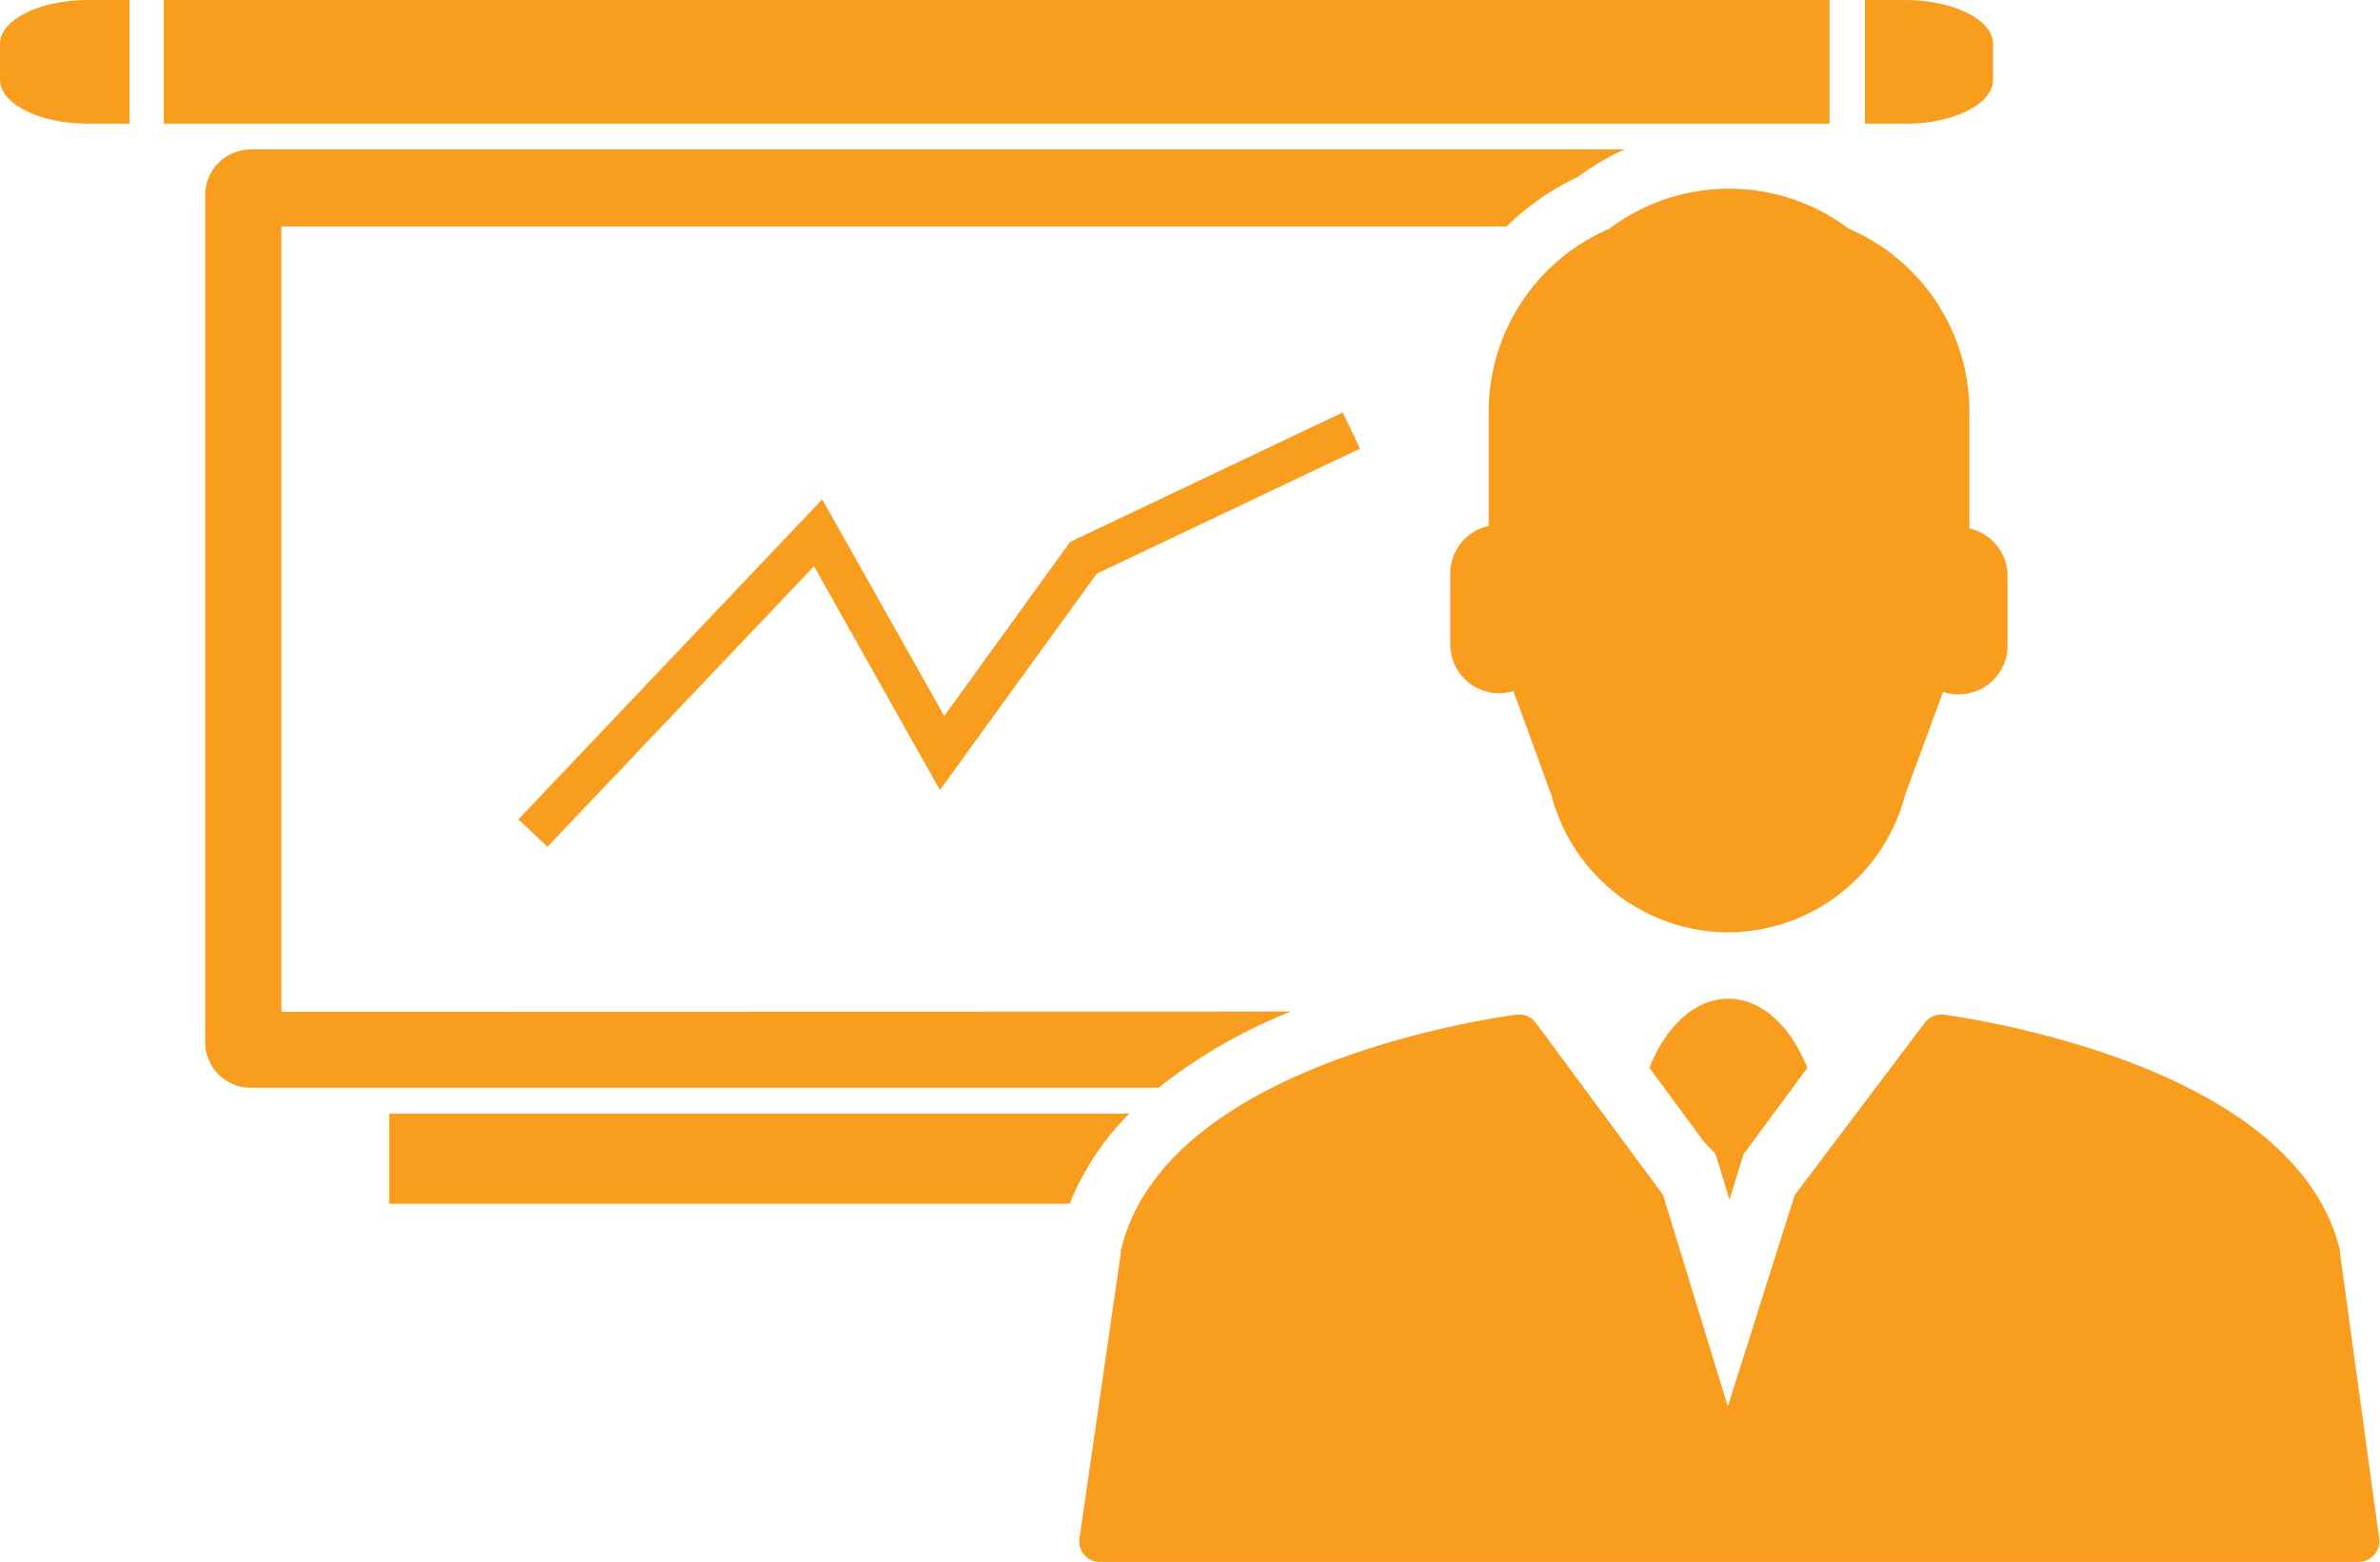
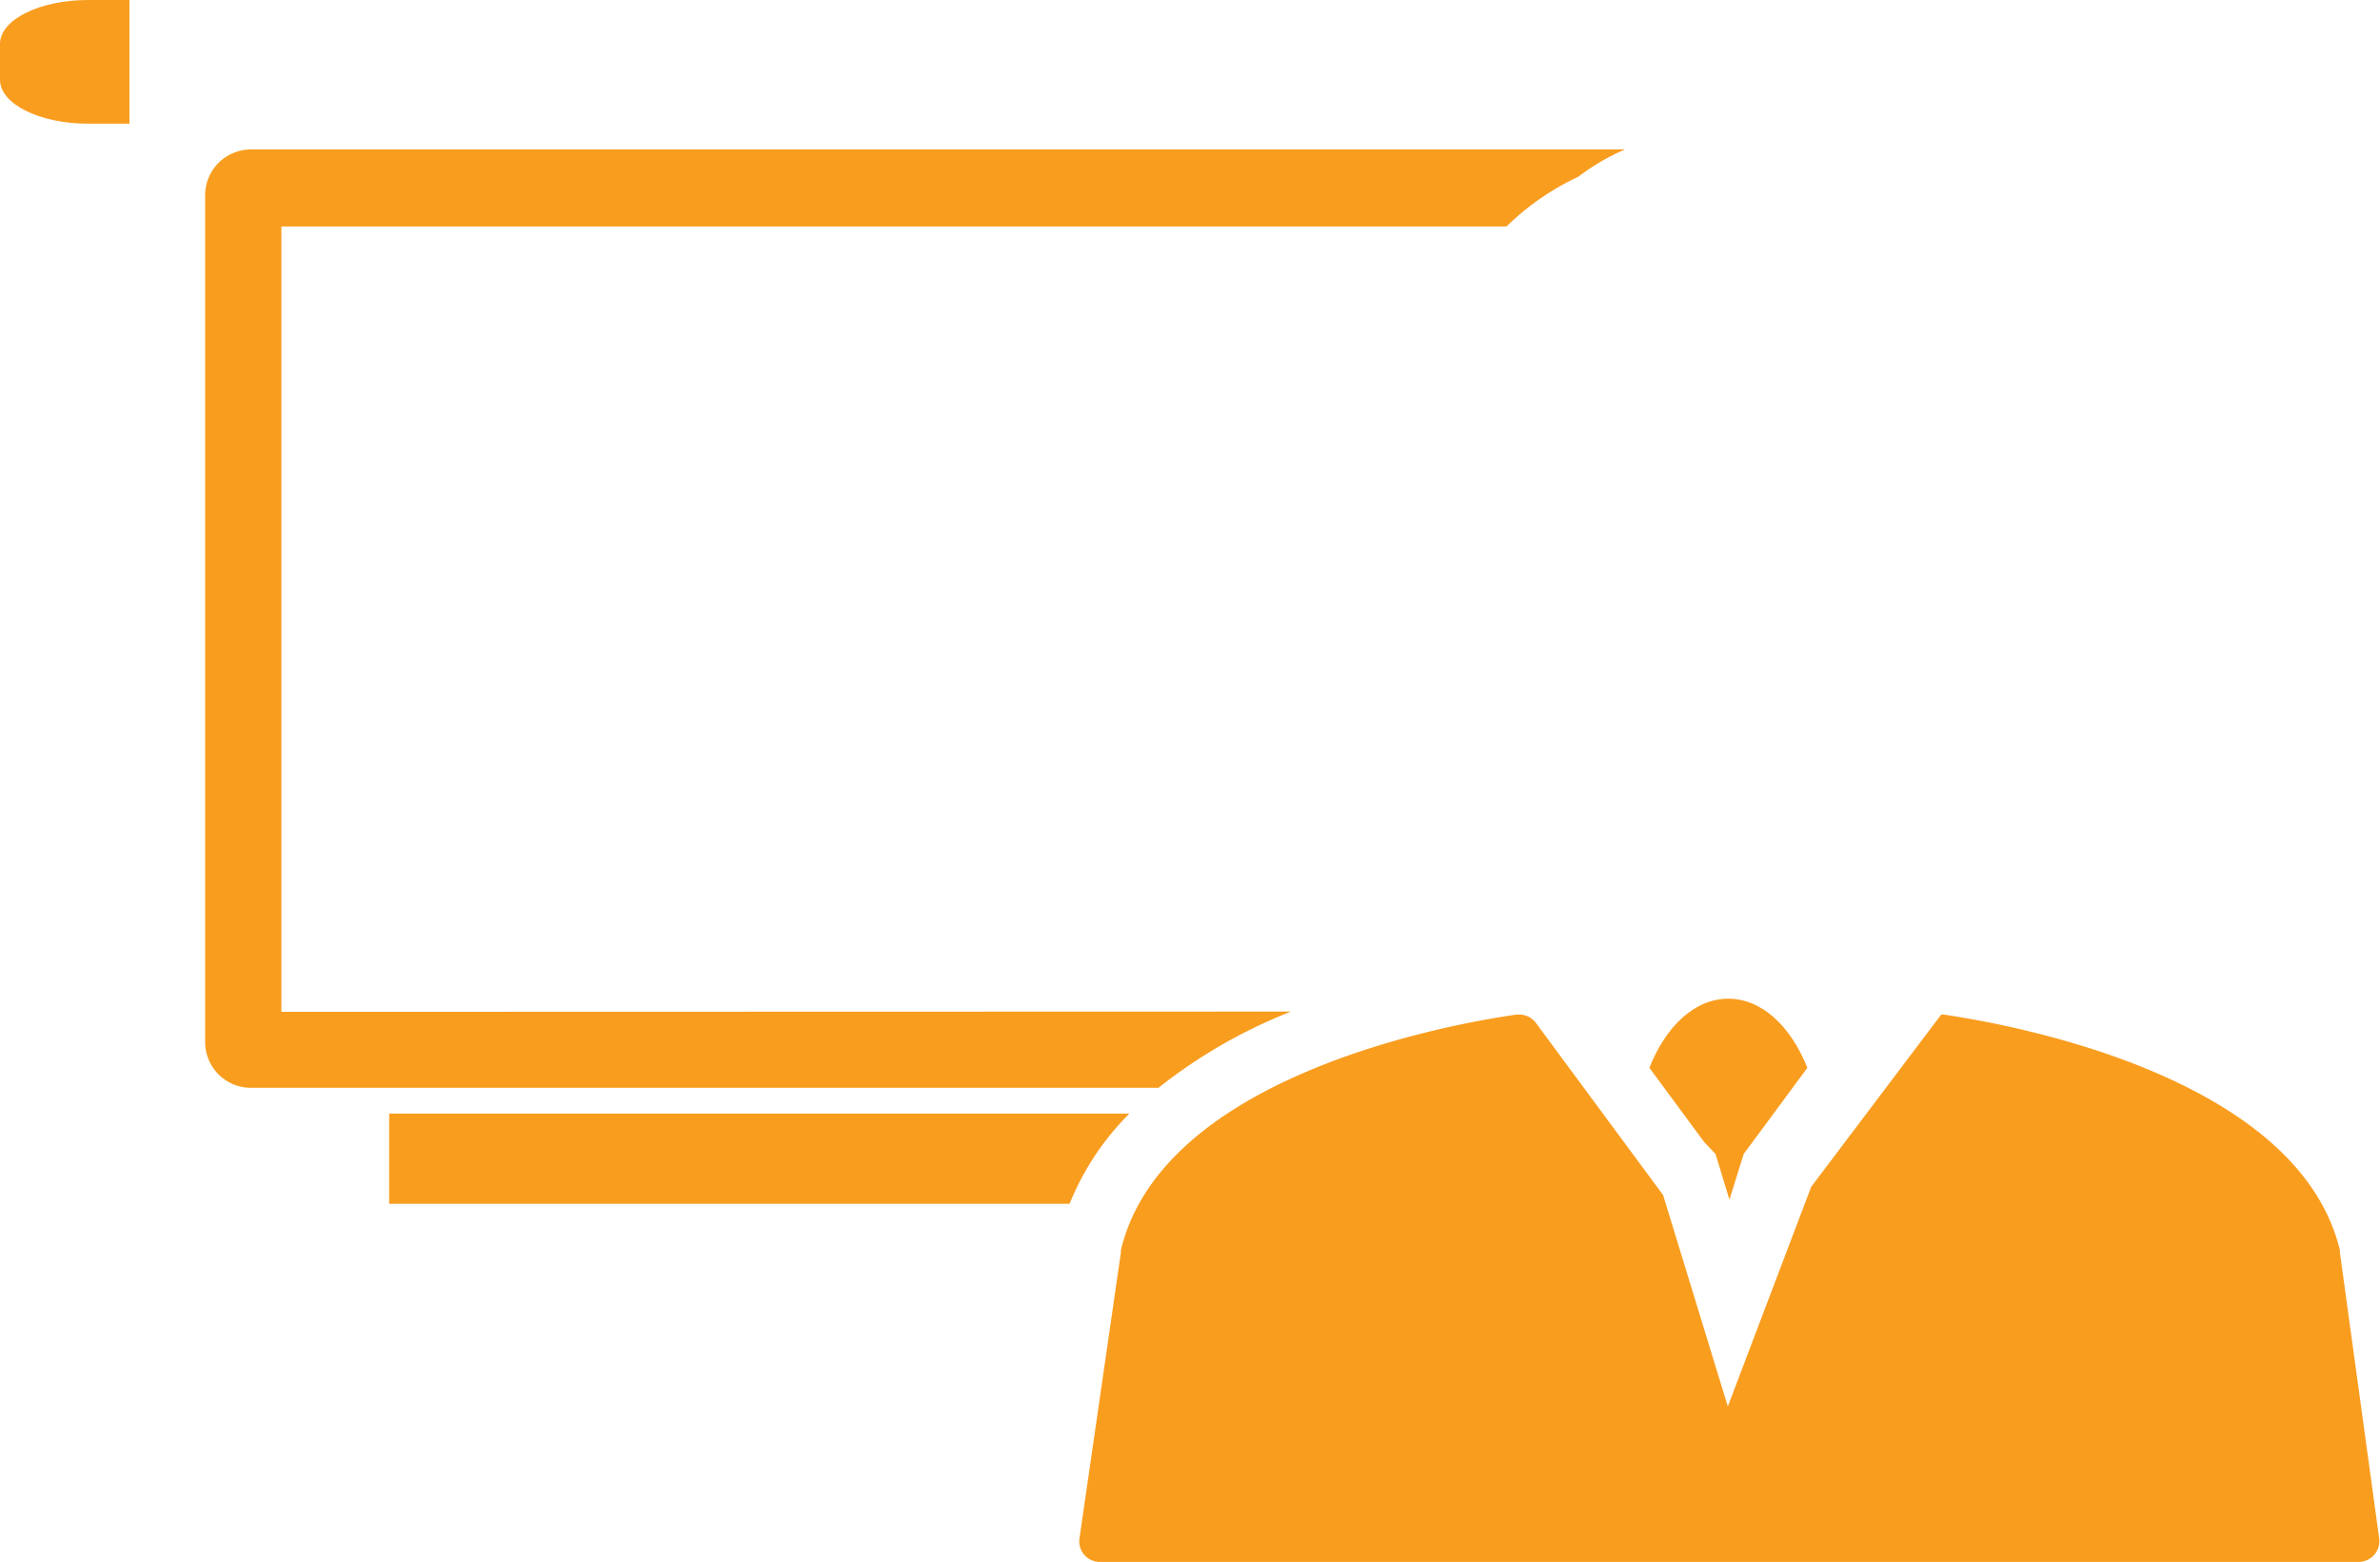
<svg xmlns="http://www.w3.org/2000/svg" viewBox="0 0 86.78 56.96">
  <defs>
    <style>.cls-1{fill:#f99d1f;}</style>
  </defs>
  <title>icon-employers-Asset 11</title>
  <g id="Layer_2">
    <g id="Layer_1-2">
      <path class="cls-1" d="M10.26,36.9V8.26H54.93a9.44,9.44,0,0,1,2.61-1.81,8.21,8.21,0,0,1,1.71-1H9.15A1.67,1.67,0,0,0,7.48,7.15V38a1.67,1.67,0,0,0,1.67,1.67H42.24a18.9,18.9,0,0,1,4.83-2.78Z" />
      <path class="cls-1" d="M14.19,40.61V43.9H39a9.85,9.85,0,0,1,2.18-3.29Z" />
-       <rect class="cls-1" x="5.97" width="60.74" height="4.51" />
      <path class="cls-1" d="M0,1.6V2.91c0,.88,1.44,1.6,3.21,1.6H4.72V0H3.21C1.44,0,0,.72,0,1.6Z" />
-       <path class="cls-1" d="M72.67,2.91V1.6c0-.88-1.44-1.6-3.2-1.6H68V4.51h1.52C71.23,4.51,72.67,3.79,72.67,2.91Z" />
      <path class="cls-1" d="M62.55,42.08l.16.52.35,1.15.36-1.16.16-.51.32-.43,2-2.71c-.6-1.51-1.66-2.52-2.88-2.52s-2.28,1-2.88,2.52l2,2.71Z" />
-       <path class="cls-1" d="M85.32,45.69s0-.06,0-.09C83.78,39.2,73.19,37.34,70.88,37h-.1a.74.74,0,0,0-.6.3l-4.74,6.28L63,51.29l-2.36-7.71L56,37.3a.75.75,0,0,0-.6-.3h-.11c-2.31.33-12.89,2.19-14.42,8.59,0,0,0,.06,0,.09L39.36,56.1a.75.75,0,0,0,.74.86H86a.76.76,0,0,0,.75-.86Z" />
-       <path class="cls-1" d="M63,34a6.7,6.7,0,0,0,6.46-5l1.39-3.77a1.6,1.6,0,0,0,.53.09A1.78,1.78,0,0,0,73.2,23.5V21a1.78,1.78,0,0,0-1.39-1.73V15a7.27,7.27,0,0,0-4.4-6.66,7.26,7.26,0,0,0-8.73,0A7.27,7.27,0,0,0,54.28,15v4.18A1.78,1.78,0,0,0,52.88,21V23.5a1.78,1.78,0,0,0,1.78,1.78,1.82,1.82,0,0,0,.52-.08L56.57,29h0A6.68,6.68,0,0,0,63,34Z" />
-       <polygon class="cls-1" points="29.68 20.65 34.27 28.81 39.99 20.92 49.59 16.36 48.96 15.04 39.02 19.76 34.43 26.11 29.98 18.21 18.9 29.88 19.96 30.88 29.68 20.65" />
+       <path class="cls-1" d="M85.32,45.69s0-.06,0-.09C83.78,39.2,73.19,37.34,70.88,37h-.1l-4.74,6.28L63,51.29l-2.36-7.71L56,37.3a.75.75,0,0,0-.6-.3h-.11c-2.31.33-12.89,2.19-14.42,8.59,0,0,0,.06,0,.09L39.36,56.1a.75.75,0,0,0,.74.86H86a.76.76,0,0,0,.75-.86Z" />
    </g>
  </g>
</svg>